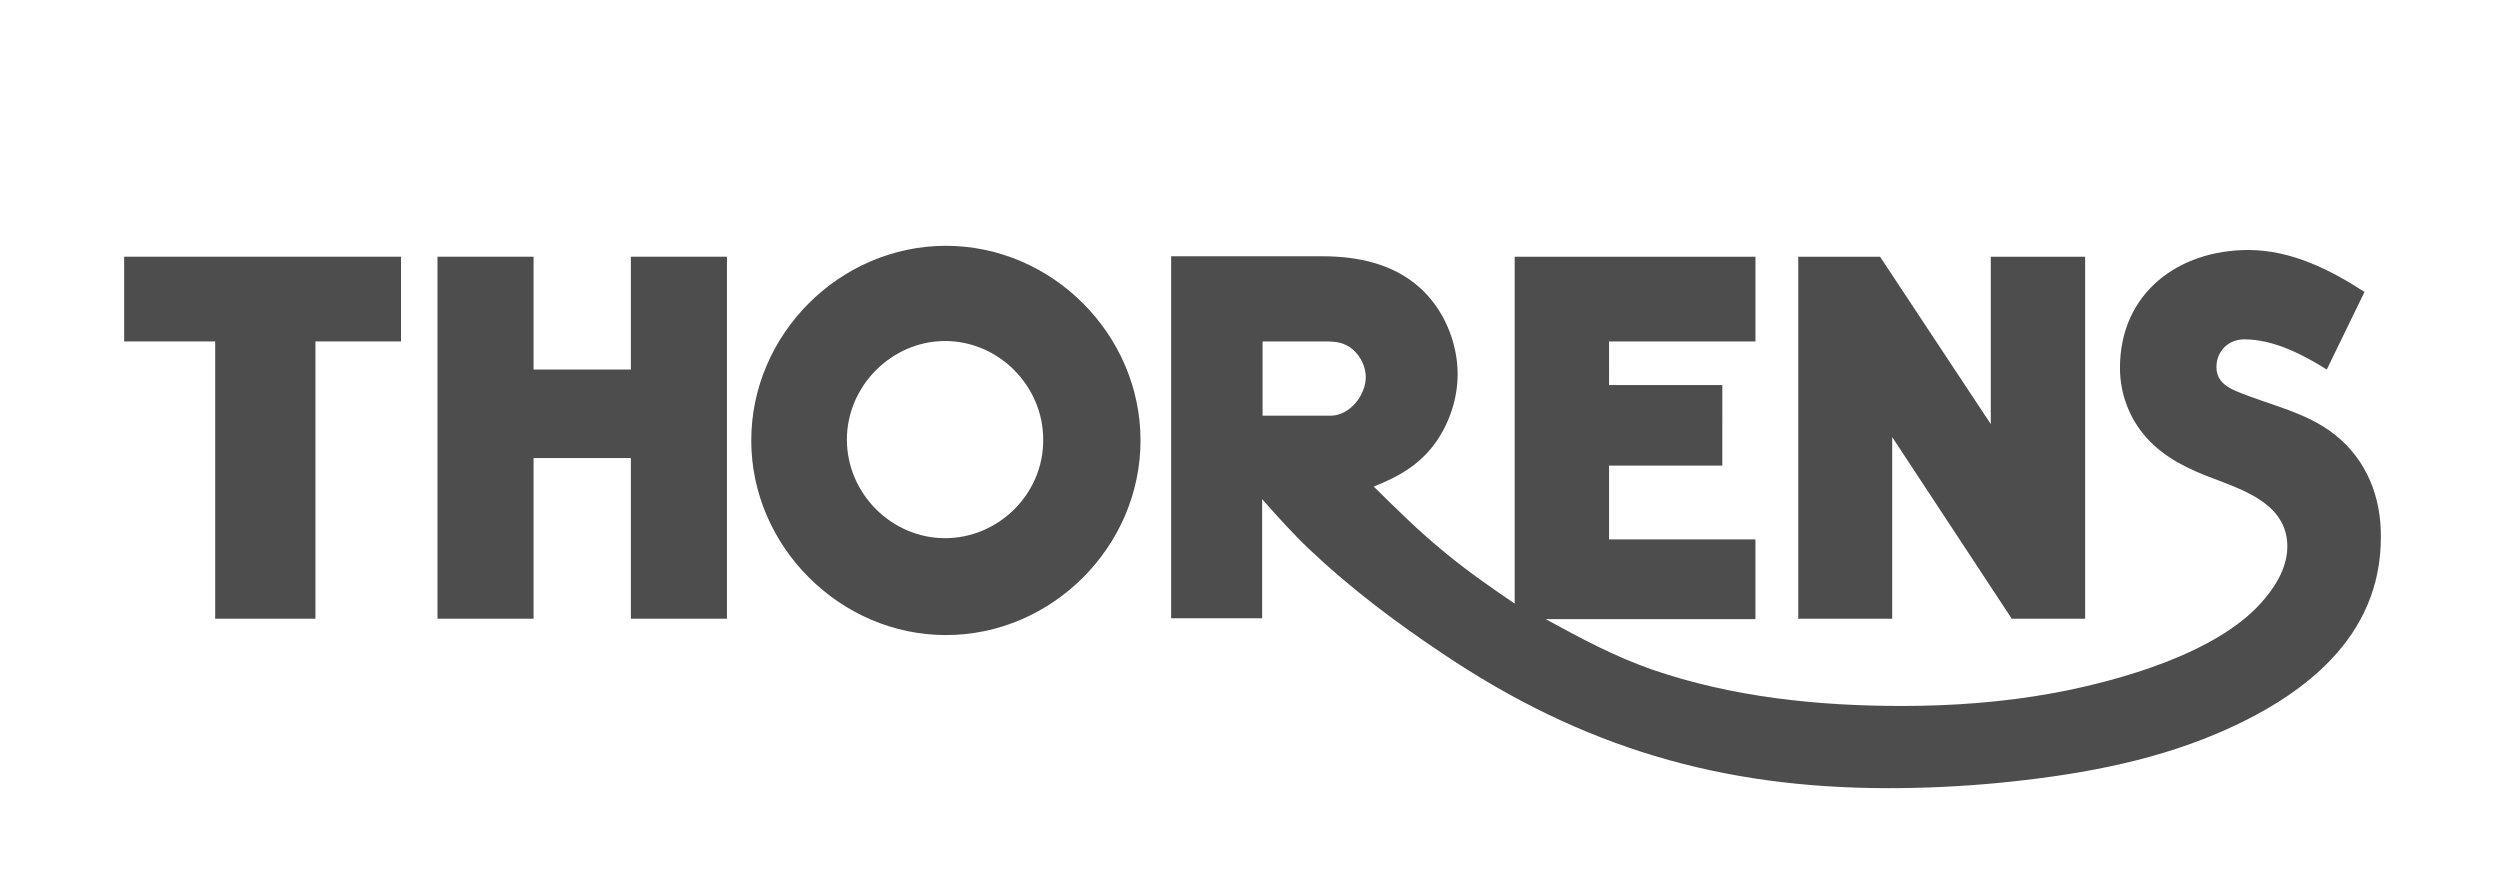
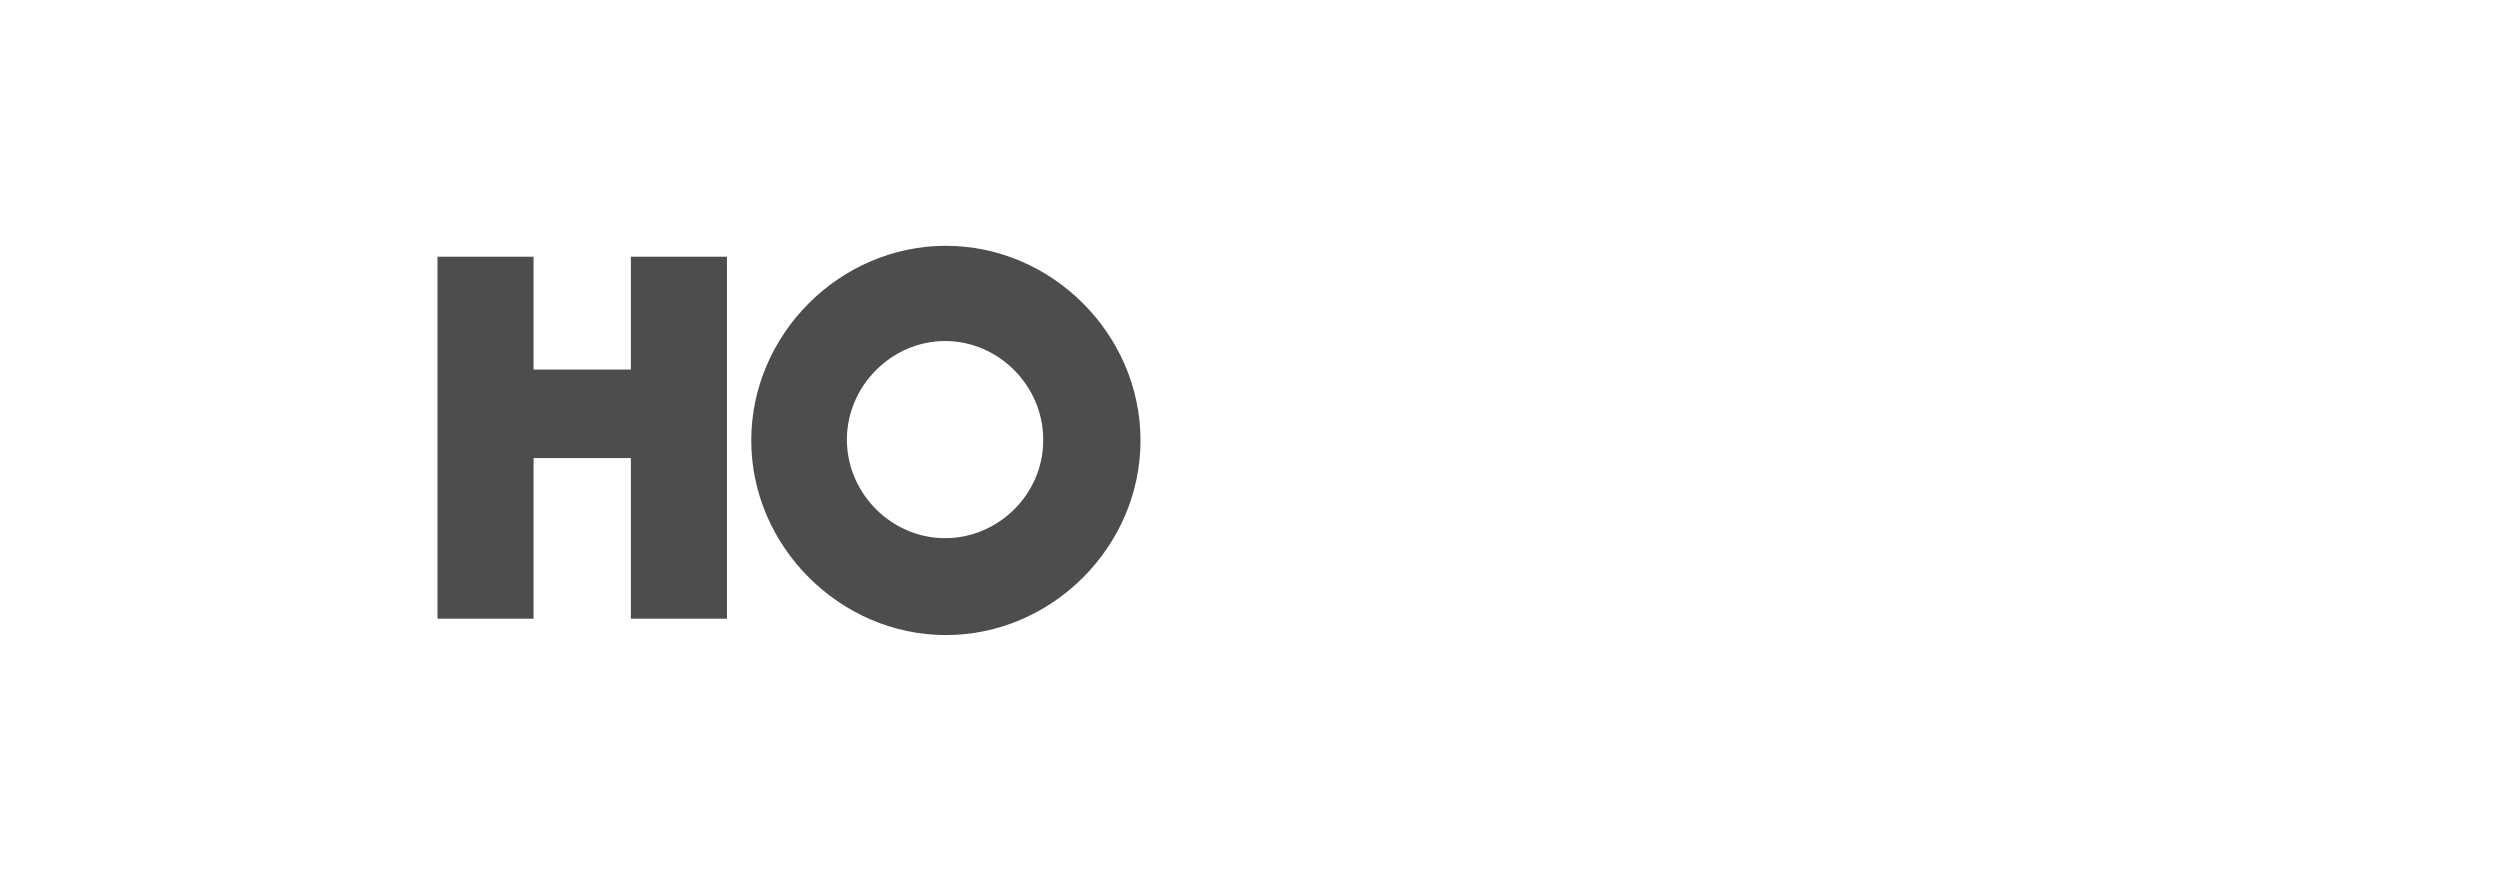
<svg xmlns="http://www.w3.org/2000/svg" xmlns:ns1="http://sodipodi.sourceforge.net/DTD/sodipodi-0.dtd" xmlns:ns2="http://www.inkscape.org/namespaces/inkscape" version="1.1" id="Слой_1" x="0px" y="0px" viewBox="0 0 596 208" style="enable-background:new 0 0 596 208;" xml:space="preserve" ns1:docname="THORENS.svg" ns2:version="0.92.1 r15371">
  <defs id="defs19" />
  <ns1:namedview pagecolor="#ffffff" bordercolor="#666666" borderopacity="1" objecttolerance="10" gridtolerance="10" guidetolerance="10" ns2:pageopacity="0" ns2:pageshadow="2" ns2:window-width="1920" ns2:window-height="1018" id="namedview17" showgrid="false" ns2:zoom="2" ns2:cx="298" ns2:cy="104" ns2:window-x="-8" ns2:window-y="-8" ns2:window-maximized="1" ns2:current-layer="Слой_1" />
  <style type="text/css" id="style2">
	.st0{fill:#4D4D4D;}
	.st1{fill-rule:evenodd;clip-rule:evenodd;fill:#4D4D4D;}
</style>
  <g id="g14" transform="translate(-7.5,9)">
-     <polygon class="st1" points="37.1,72.4 37.1,52.2 103.1,52.2 103.1,72.4 82.7,72.4 82.7,138.5 58.8,138.5 58.8,72.4 " id="polygon4" style="clip-rule:evenodd;fill:#4d4d4d;fill-rule:evenodd" />
    <polygon class="st1" points="134.7,52.2 134.7,79.1 157.9,79.1 157.9,52.2 180.8,52.2 180.8,138.5 157.9,138.5 157.9,100.2 134.7,100.2 134.7,138.5 111.8,138.5 111.8,52.2 " id="polygon6" style="clip-rule:evenodd;fill:#4d4d4d;fill-rule:evenodd" />
-     <polygon class="st1" points="455.7,52.2 482.1,92.1 482.1,52.2 504.6,52.2 504.6,138.5 487.1,138.5 458.6,95.2 458.6,138.5 436.2,138.5 436.2,52.2 " id="polygon8" style="clip-rule:evenodd;fill:#4d4d4d;fill-rule:evenodd" />
-     <path class="st1" d="m 564.1,94.6 c -7,-5.5 -15.6,-7 -23.6,-10.4 -2.6,-1.1 -4.6,-2.7 -4.6,-5.7 0,-3.8 2.9,-6.6 6.6,-6.6 7,0 14,3.6 19.7,7.2 l 9,-18.5 c -8.3,-5.4 -17.6,-10 -27.7,-10 -16.7,0 -30.6,10.3 -30.6,28.1 0,6.1 2.2,12 6.2,16.5 4.4,5 10.2,7.7 16.4,10 7.6,2.9 17.3,6.3 17.3,16.1 0,5.2 -3.1,10 -6.5,13.7 -10.9,11.9 -33.6,18.3 -49.1,21.2 -12,2.2 -24.1,3.1 -36.3,3.1 -20.1,0 -40.5,-2.1 -59.6,-8.7 -8.9,-3.1 -17.1,-7.5 -25.3,-12 h 50 v -19 H 391.1 V 102 h 27 V 82.8 h -27 V 72.4 H 426 V 52.2 h -57.4 v 82.7 c -5.6,-3.8 -11.2,-7.7 -16.4,-12 -6.1,-4.9 -11.6,-10.4 -17.2,-15.9 6.1,-2.4 11.3,-5.4 15.1,-11 3.1,-4.6 4.9,-10.2 4.9,-15.8 0,-7.6 -3.3,-15.5 -9,-20.6 -6.3,-5.7 -14.8,-7.5 -23.1,-7.5 h -36.2 v 86.3 h 21.7 V 110 c 3.6,4.1 7.3,8.2 11.3,12 9.7,9.2 20.6,17.4 31.7,24.8 33.3,22.4 66.4,32.1 106.3,32.1 8.6,0 17.1,-0.4 25.7,-1.2 17.8,-1.7 36.2,-4.8 52.8,-11.9 20.4,-8.7 38.9,-22.8 38.9,-46.7 0.1,-9.5 -3.3,-18.4 -11,-24.5 z M 324.7,90.1 h -1.3 -14.9 V 72.4 h 14.9 c 2.5,0 4.7,0.2 6.7,2 1.8,1.6 3,4.1 3,6.5 0,4.3 -3.8,9.2 -8.4,9.2 z" id="path10" ns2:connector-curvature="0" style="clip-rule:evenodd;fill:#4d4d4d;fill-rule:evenodd" />
    <path class="st1" d="m 233,49.6 c -25.3,0 -46.4,21.1 -46.4,46.4 0,25.3 21.2,46.4 46.4,46.4 25.3,0 46.4,-21.1 46.4,-46.4 0,-25.3 -21.1,-46.4 -46.4,-46.4 z m -0.2,69.7 c -12.8,0 -23.4,-10.7 -23.4,-23.5 0,-12.8 10.7,-23.5 23.4,-23.5 12.8,0 23.4,10.7 23.4,23.5 0.1,12.9 -10.6,23.5 -23.4,23.5 z" id="path12" ns2:connector-curvature="0" style="clip-rule:evenodd;fill:#4d4d4d;fill-rule:evenodd" />
  </g>
</svg>